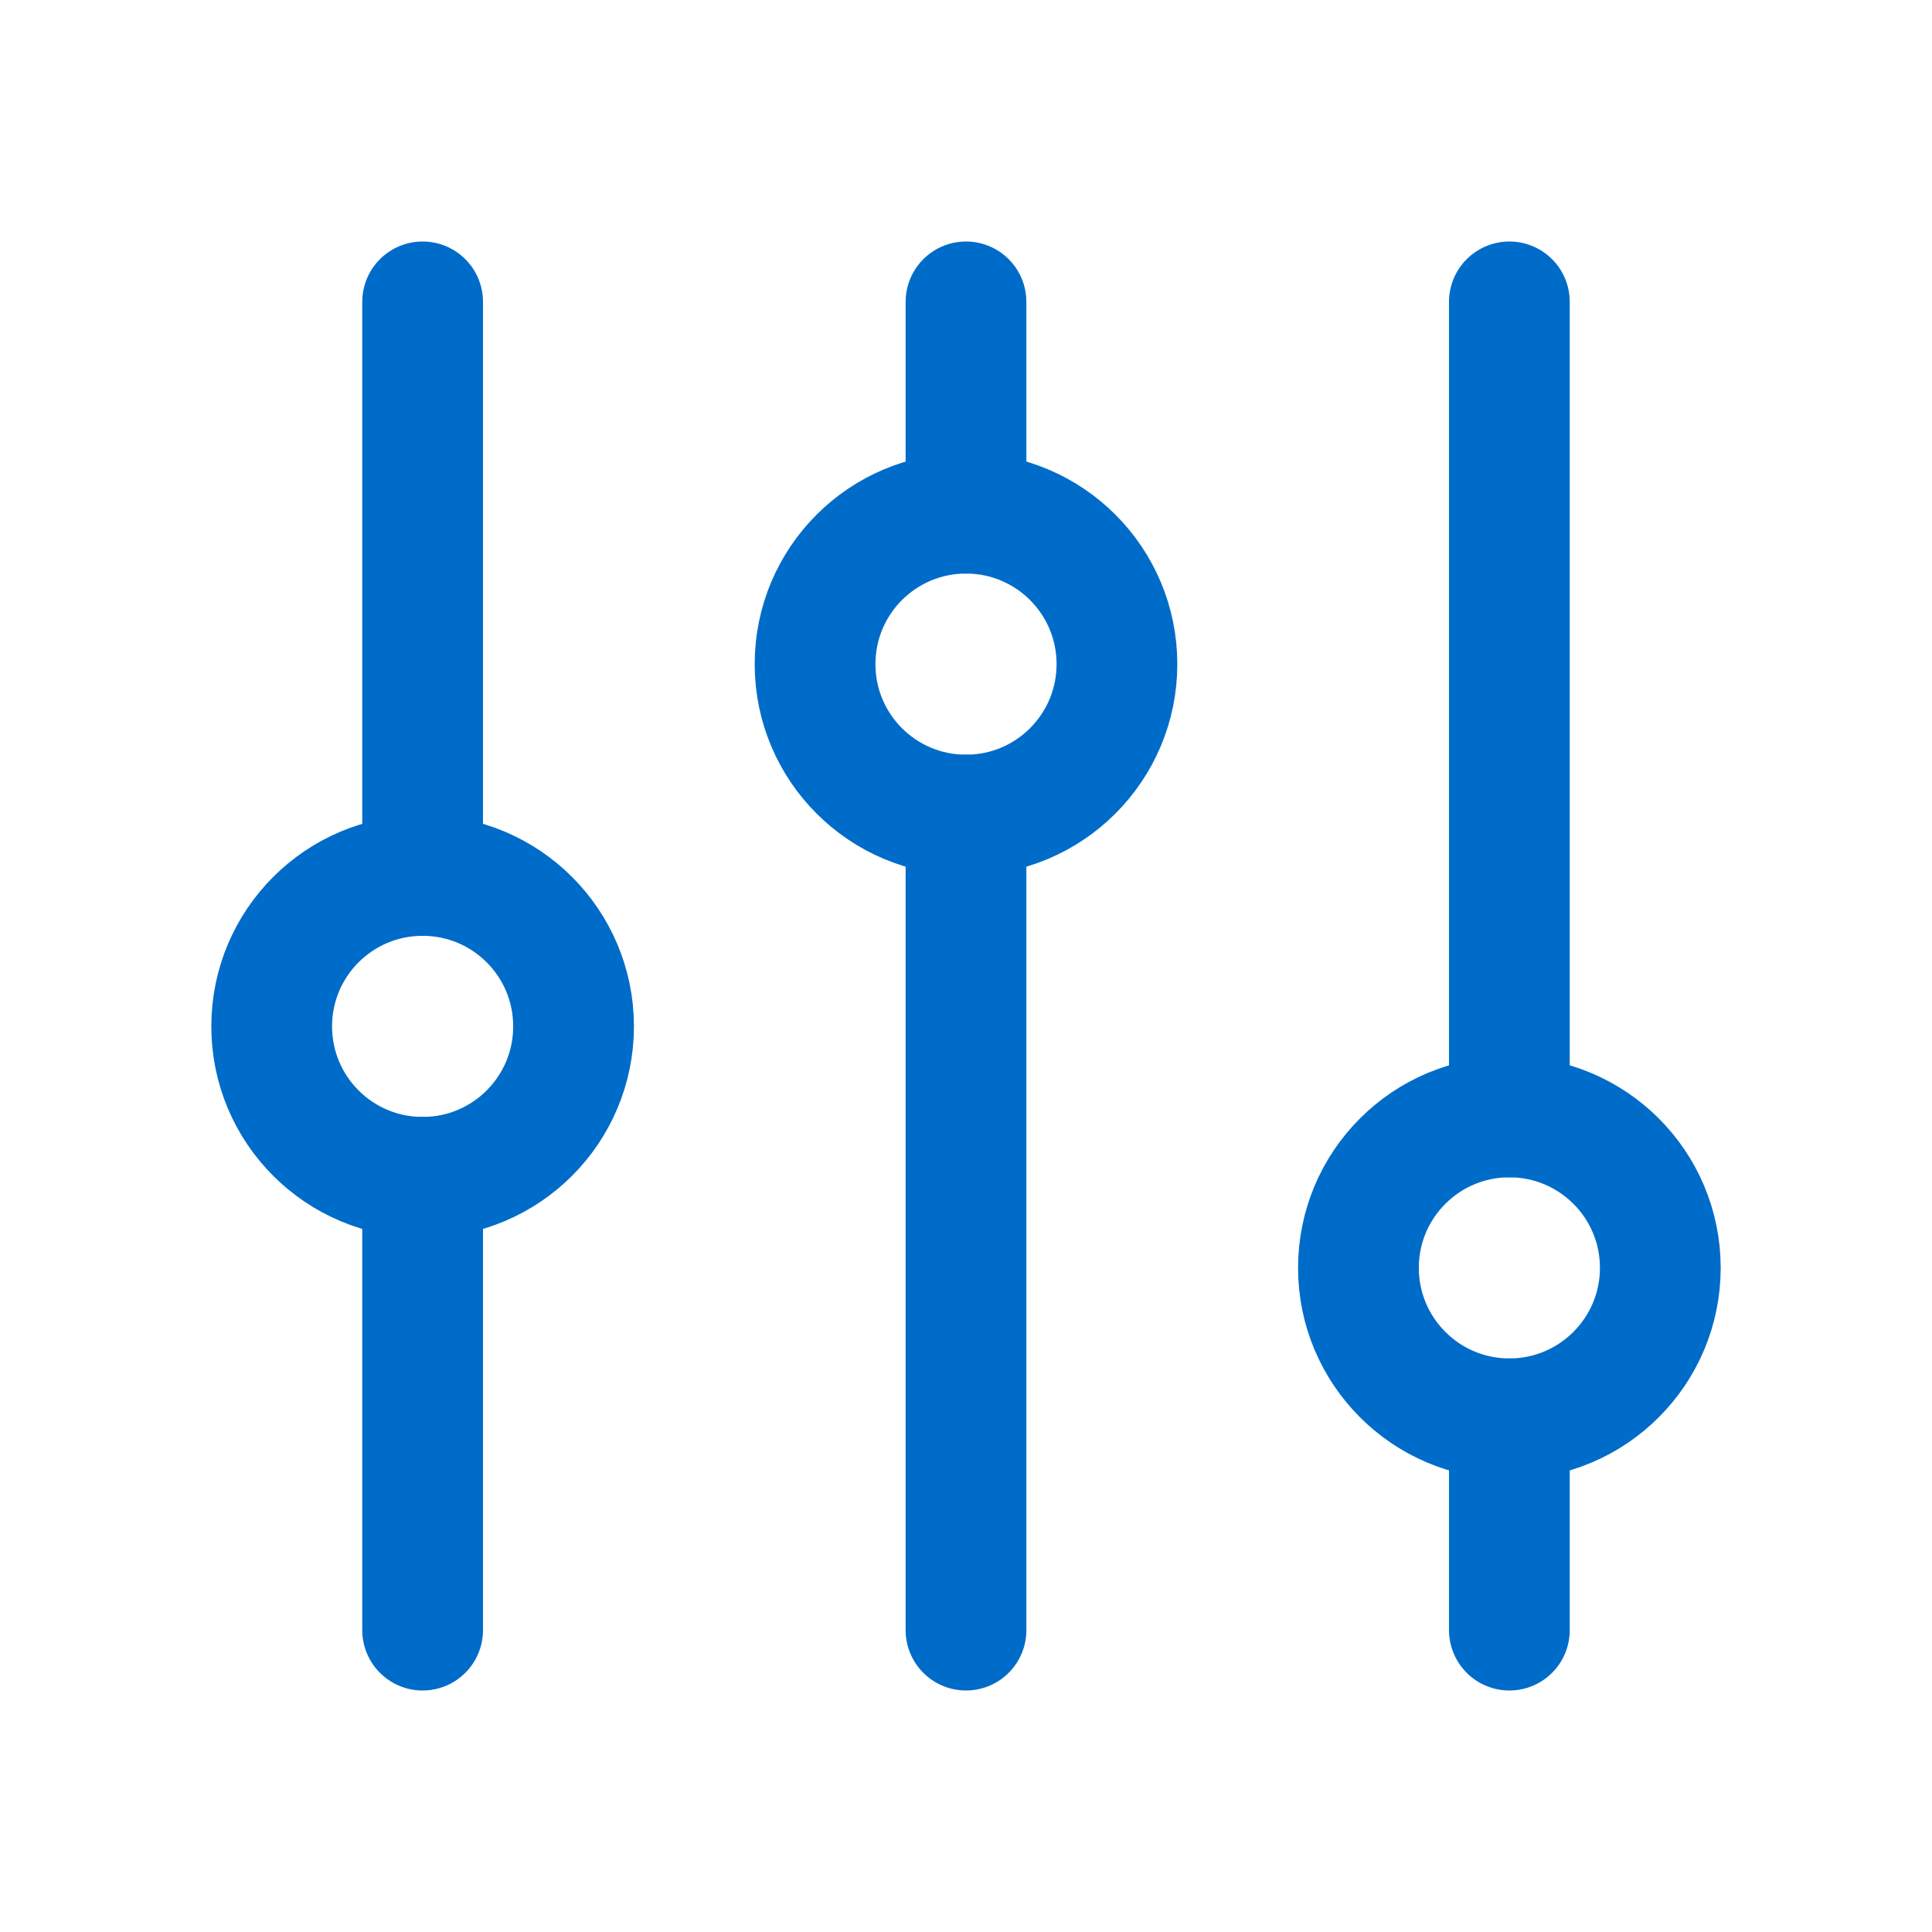
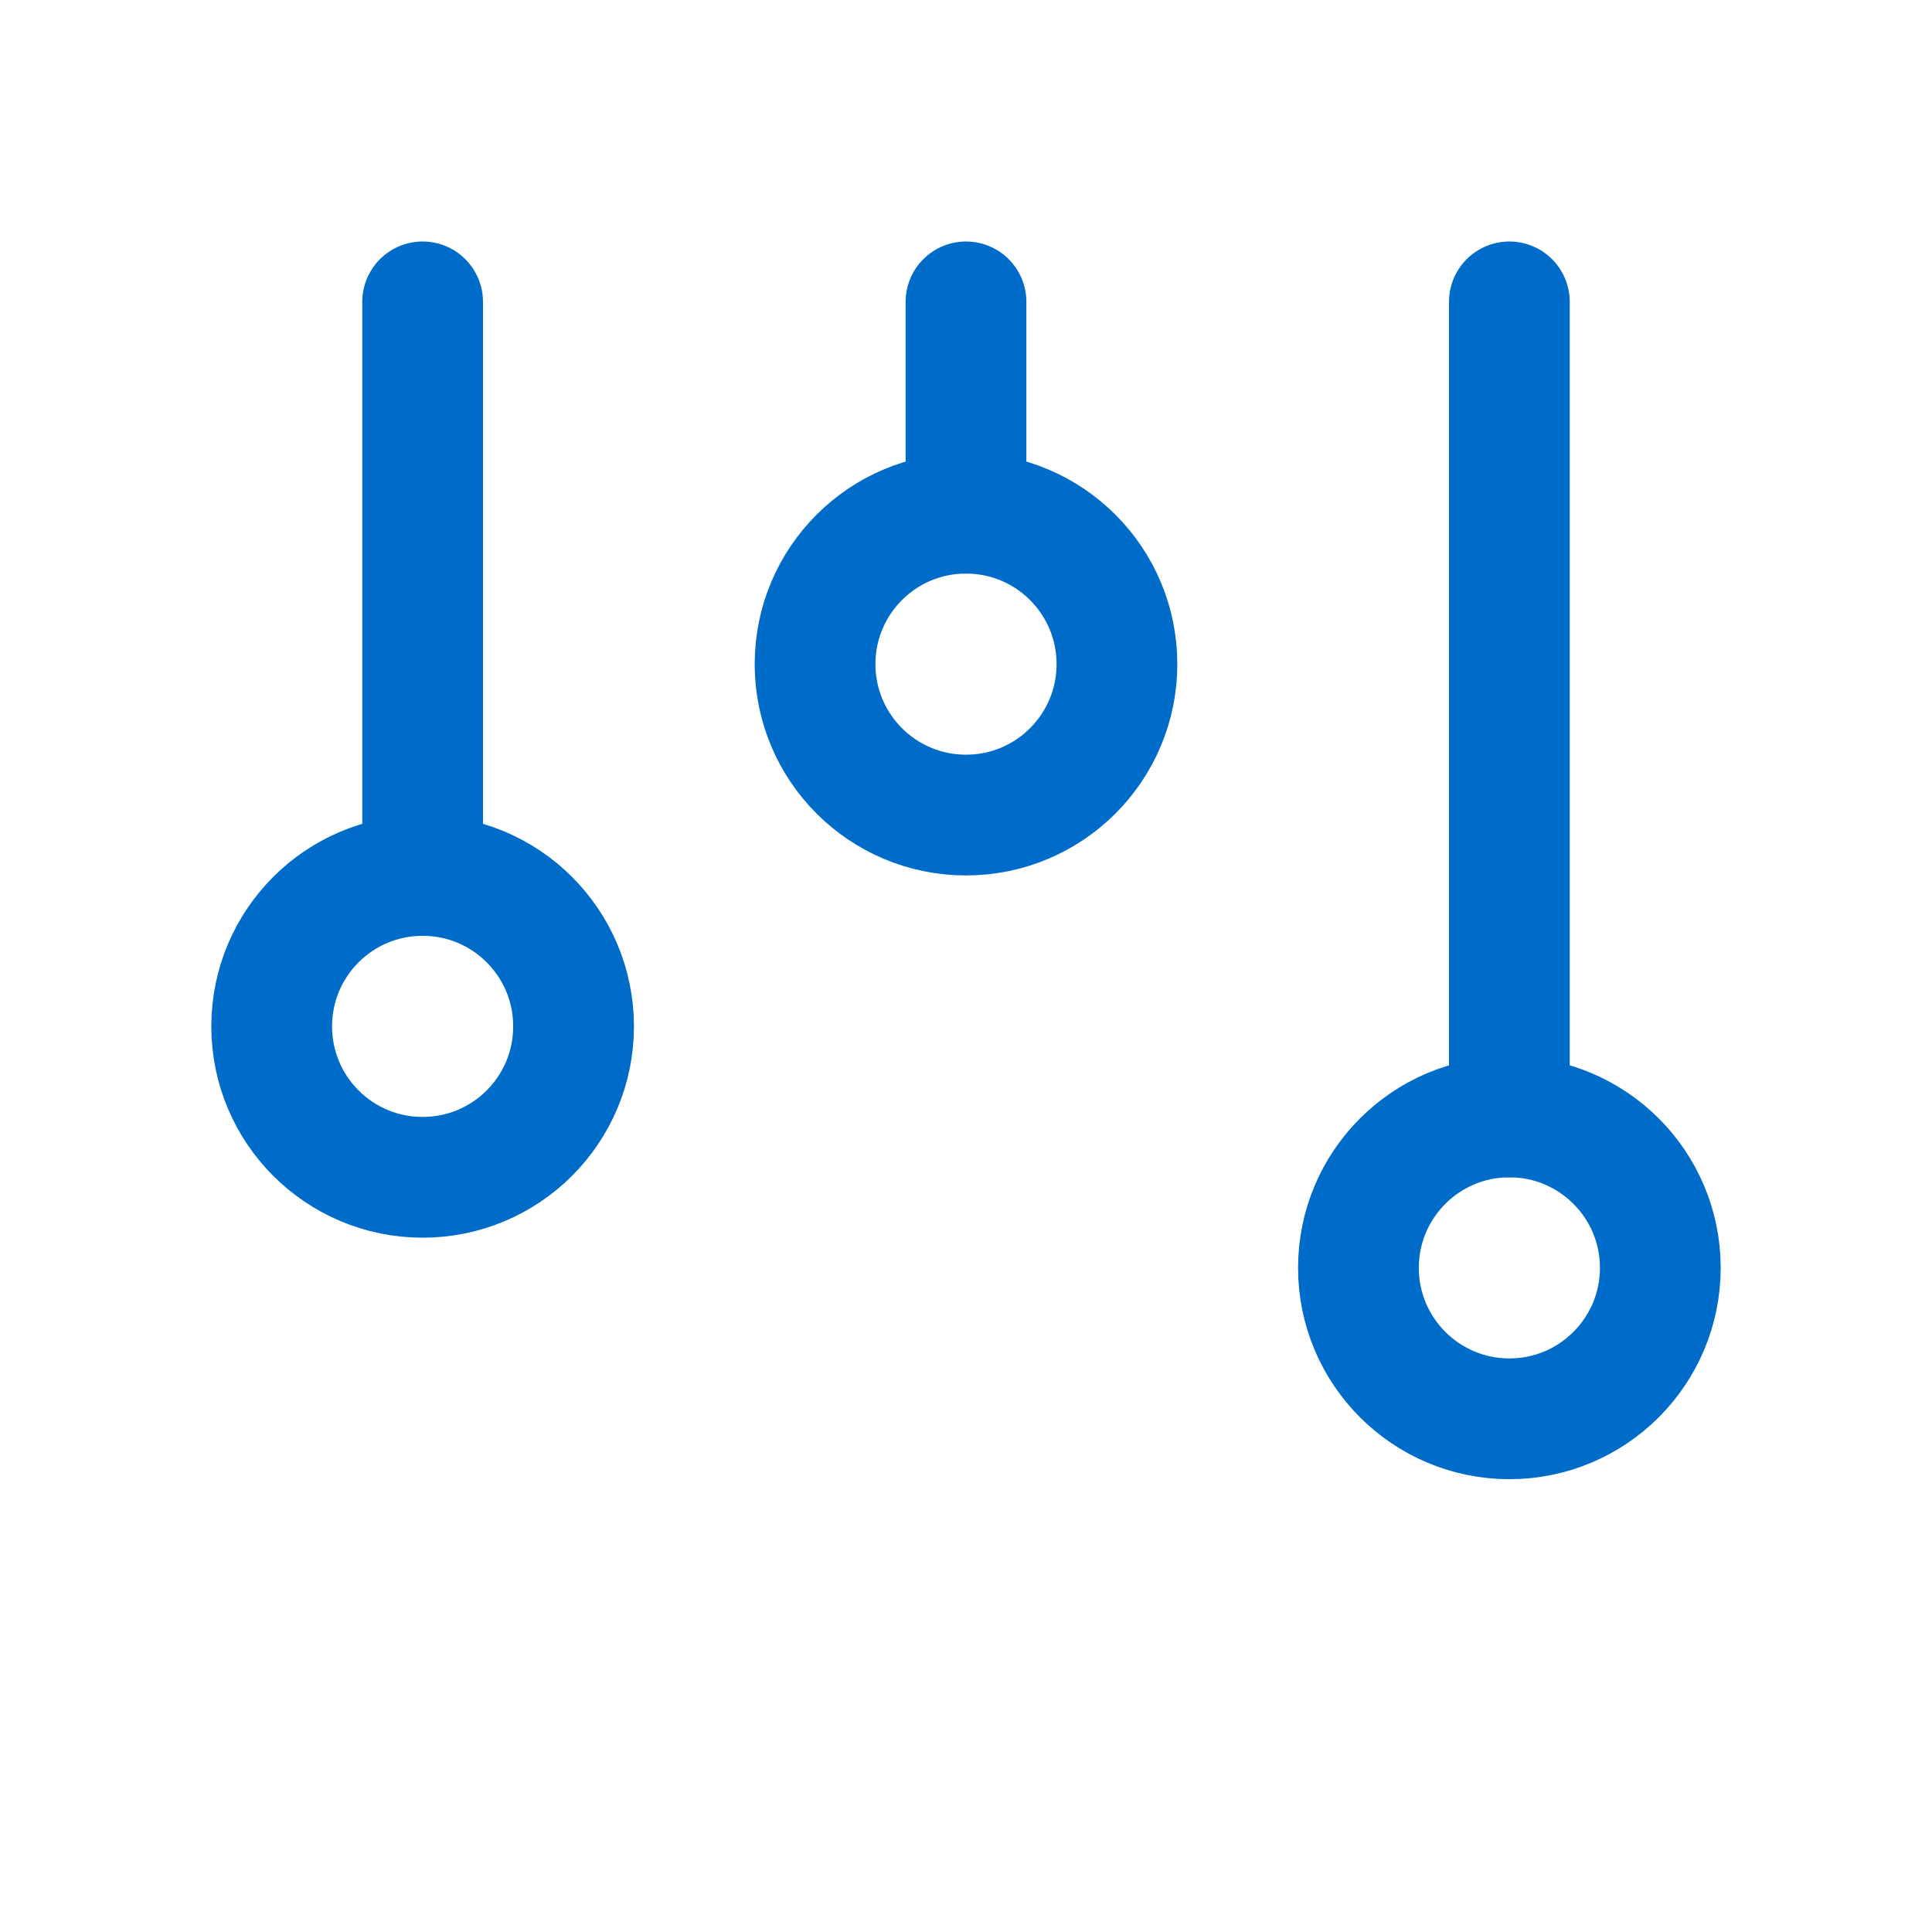
<svg xmlns="http://www.w3.org/2000/svg" width="24" height="24" viewBox="0 0 24 24" fill="none">
-   <path d="M12 10.125L12 20.25" stroke="#006CC9" stroke-width="1.5" stroke-linecap="round" stroke-linejoin="round" />
  <path d="M12 3.75L12 6.375" stroke="#006CC9" stroke-width="1.5" stroke-linecap="round" stroke-linejoin="round" />
  <path d="M12 10.125C13.036 10.125 13.875 9.286 13.875 8.25C13.875 7.214 13.036 6.375 12 6.375C10.964 6.375 10.125 7.214 10.125 8.25C10.125 9.286 10.964 10.125 12 10.125Z" stroke="#006CC9" stroke-width="1.5" stroke-linecap="round" stroke-linejoin="round" />
-   <path d="M18.75 17.625L18.75 20.25" stroke="#006CC9" stroke-width="1.5" stroke-linecap="round" stroke-linejoin="round" />
  <path d="M18.75 3.75L18.75 13.875" stroke="#006CC9" stroke-width="1.5" stroke-linecap="round" stroke-linejoin="round" />
  <path d="M18.75 17.625C19.785 17.625 20.625 16.785 20.625 15.75C20.625 14.714 19.785 13.875 18.75 13.875C17.715 13.875 16.875 14.714 16.875 15.75C16.875 16.785 17.715 17.625 18.75 17.625Z" stroke="#006CC9" stroke-width="1.5" stroke-linecap="round" stroke-linejoin="round" />
-   <path d="M5.25 14.625L5.25 20.25" stroke="#006CC9" stroke-width="1.5" stroke-linecap="round" stroke-linejoin="round" />
  <path d="M5.25 3.75L5.25 10.875" stroke="#006CC9" stroke-width="1.5" stroke-linecap="round" stroke-linejoin="round" />
  <path d="M5.25 14.625C6.286 14.625 7.125 13.786 7.125 12.75C7.125 11.714 6.286 10.875 5.25 10.875C4.214 10.875 3.375 11.714 3.375 12.75C3.375 13.786 4.214 14.625 5.25 14.625Z" stroke="#006CC9" stroke-width="1.5" stroke-linecap="round" stroke-linejoin="round" />
</svg>